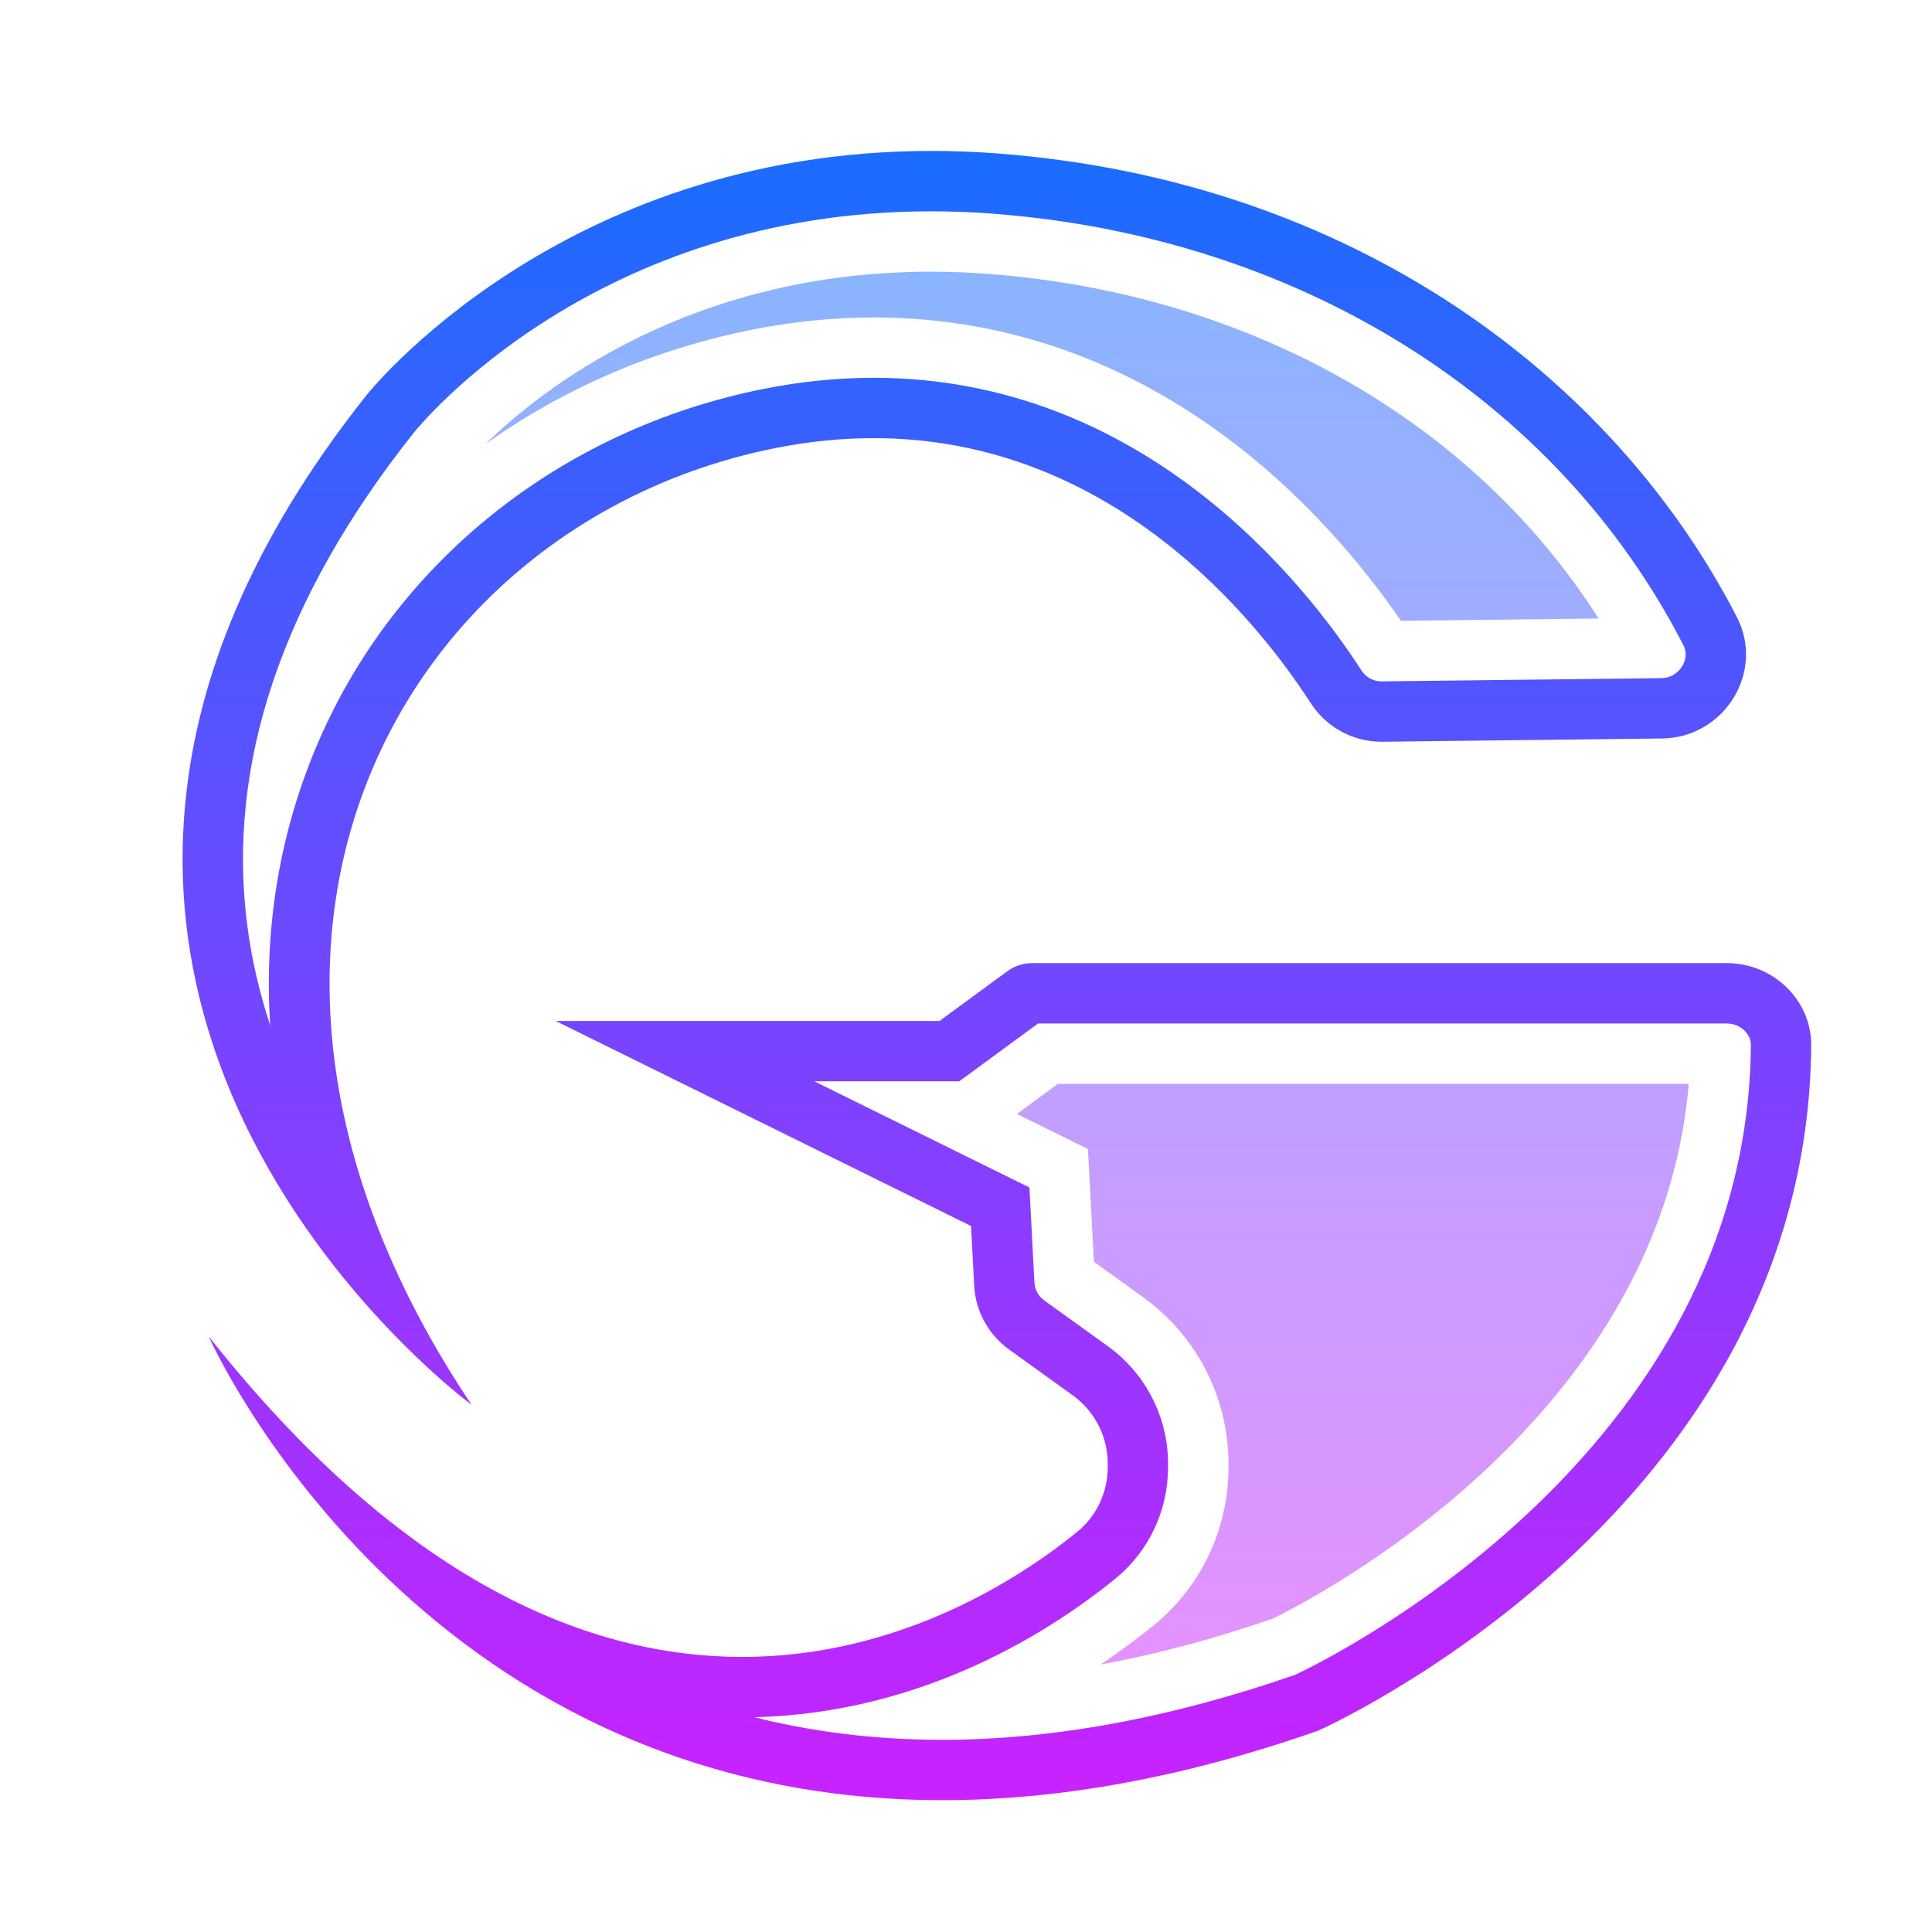
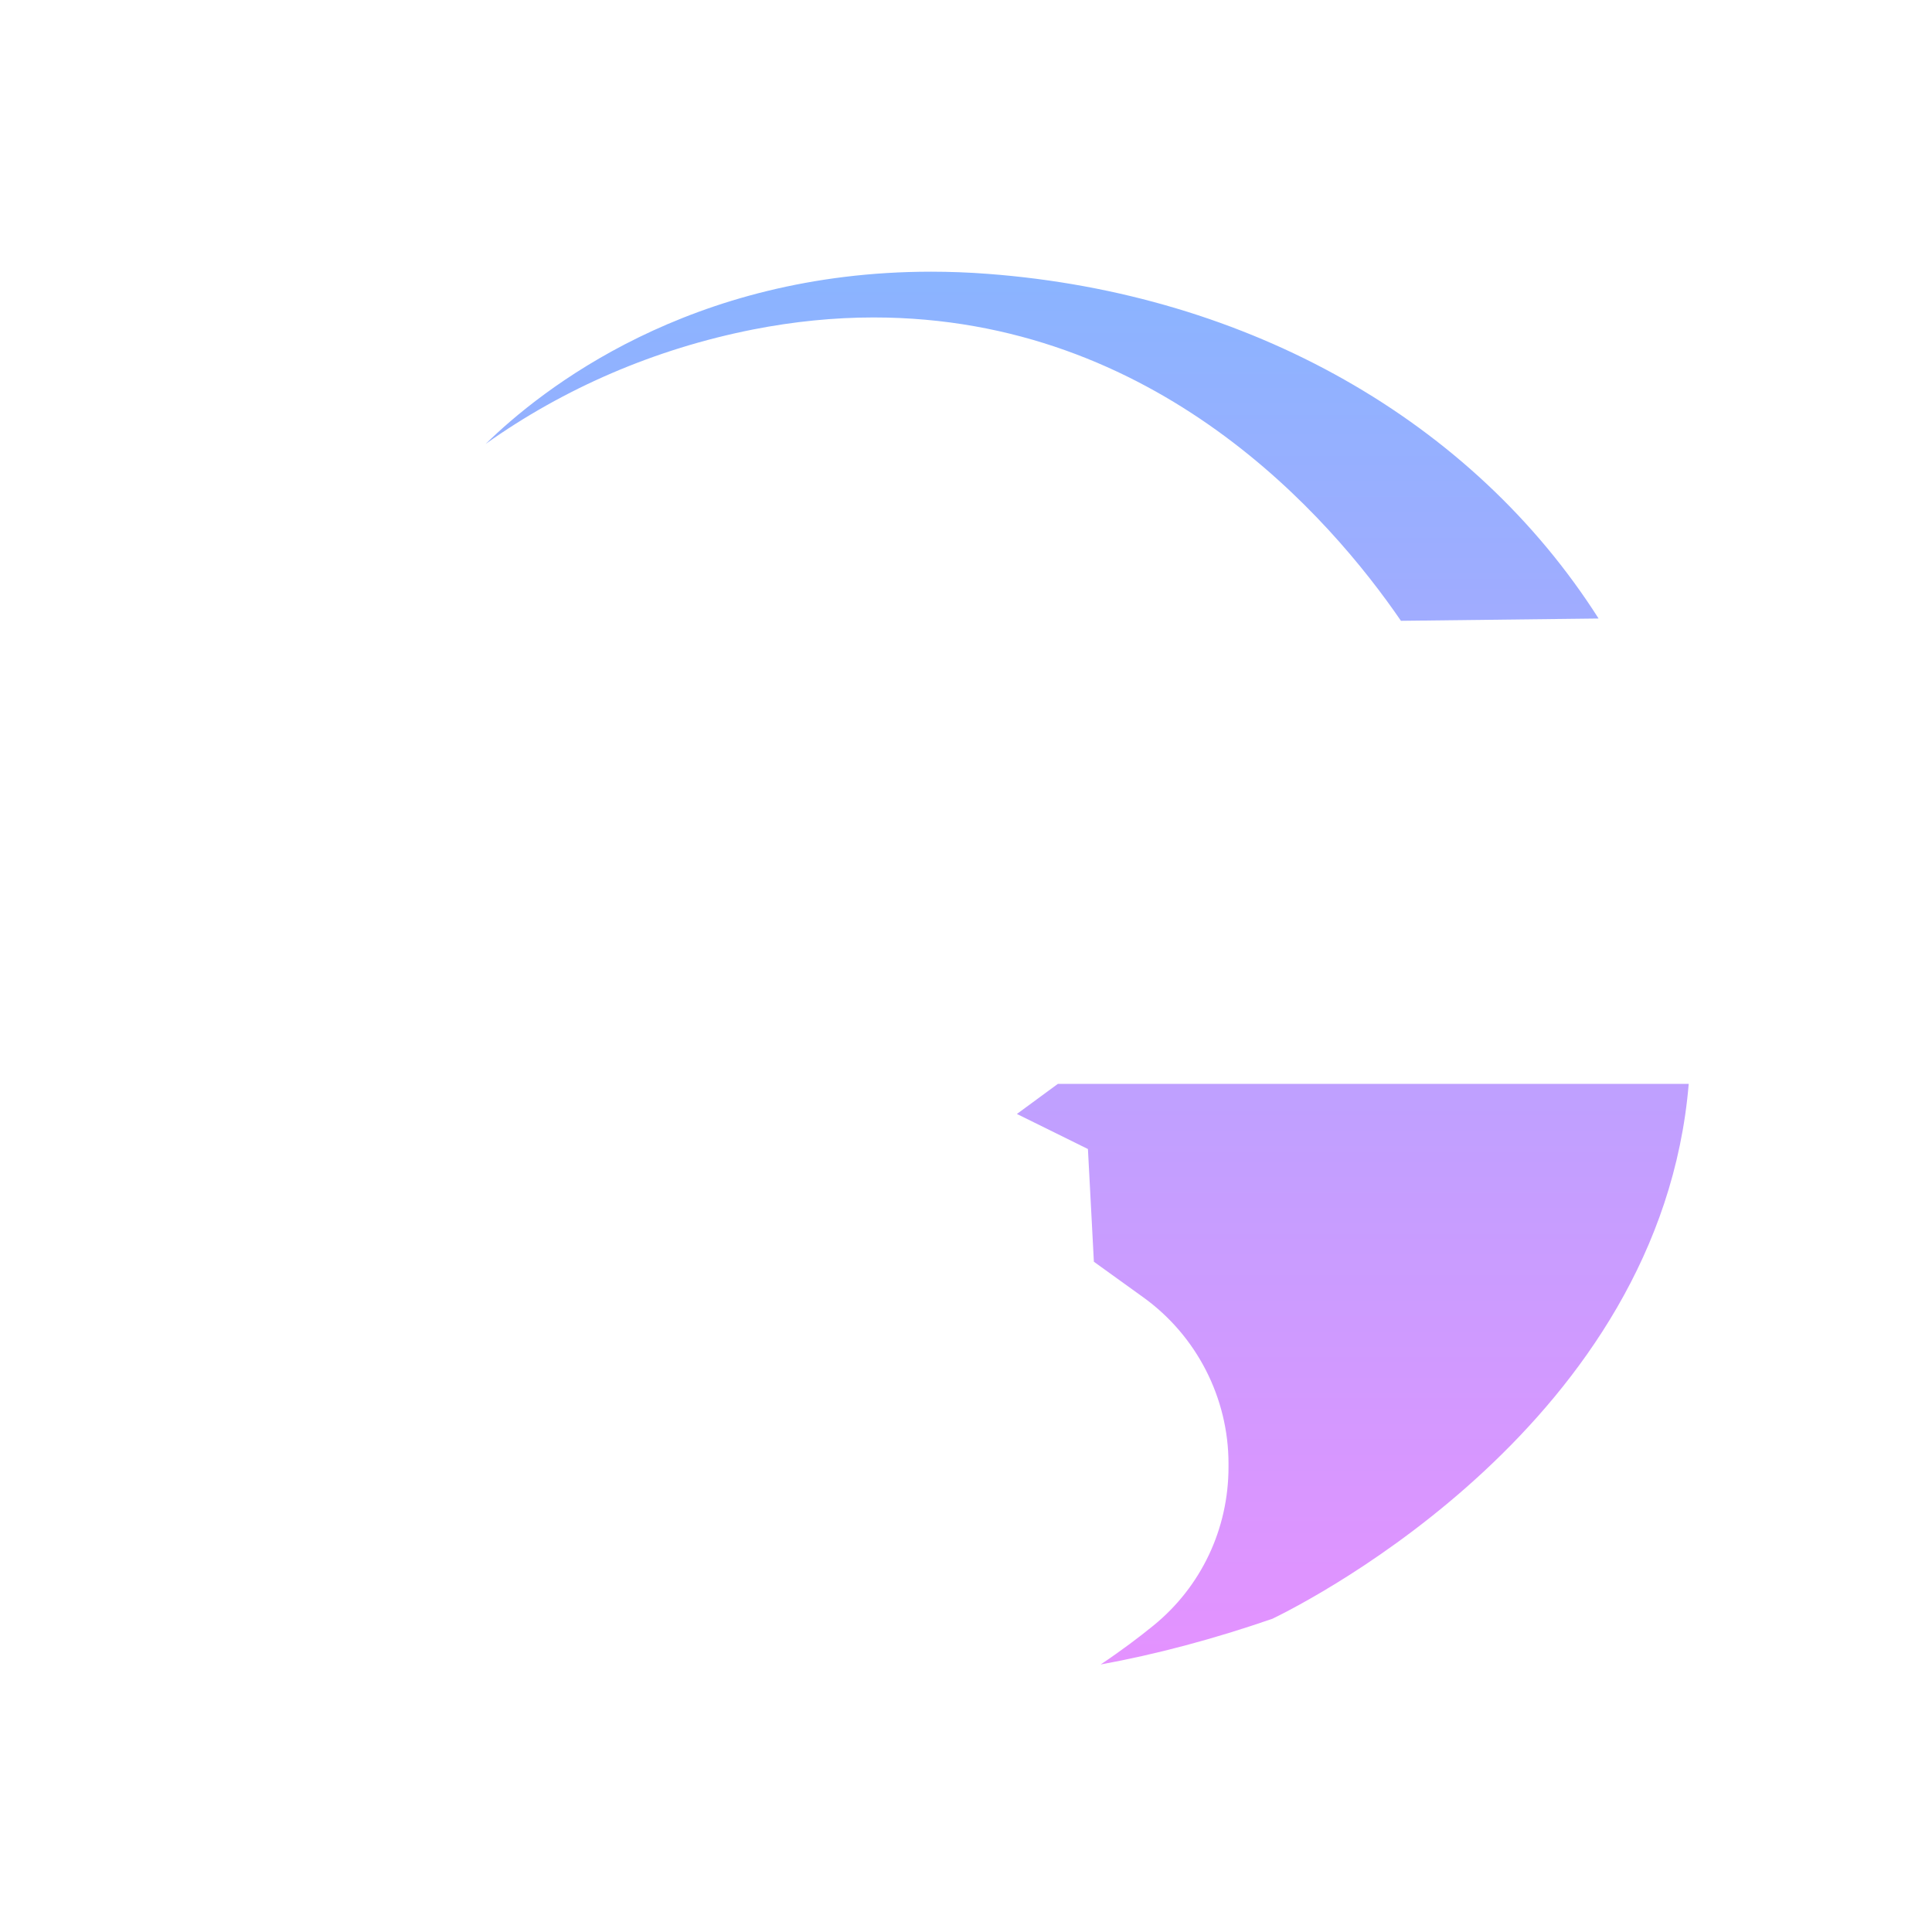
<svg xmlns="http://www.w3.org/2000/svg" viewBox="0 0 64 64" width="128px" height="128px">
  <linearGradient id="P-rXF5AF2oxCyG3CV2Z3sa" x1="33.024" x2="33.024" y1="5" y2="59.634" gradientUnits="userSpaceOnUse">
    <stop offset="0" stop-color="#1a6dff" />
    <stop offset="1" stop-color="#c822ff" />
  </linearGradient>
-   <path fill="url(#P-rXF5AF2oxCyG3CV2Z3sa)" d="M57.211,33.905c0.219,0,0.432,0.089,0.586,0.244c0.093,0.094,0.204,0.253,0.203,0.475 c-0.11,13.557-14.045,20.363-15.087,20.852c-4.109,1.432-8.044,2.158-11.696,2.158c-2.27,0-4.344-0.275-6.233-0.75 c5.647-0.127,9.903-2.912,11.962-4.588c1.111-0.904,1.748-2.253,1.748-3.7v-0.112c0-1.535-0.744-2.987-1.99-3.885l-2.111-1.52 c-0.195-0.14-0.313-0.358-0.326-0.597l-0.104-1.975l-0.062-1.17l-1.05-0.518l-6.075-2.999h4.145h0.655l0.528-0.387l2.084-1.529 H57.211 M57.211,31.905H34.19c-0.296,0-0.585,0.094-0.824,0.27l-2.245,1.646H18.408l13.759,6.792l0.104,1.975 c0.044,0.844,0.469,1.621,1.155,2.115l2.111,1.52c0.727,0.524,1.158,1.365,1.158,2.261v0.112c0,0.833-0.364,1.623-1.011,2.149 c-1.783,1.451-5.805,4.143-11.099,4.143c-5.021,0-11.186-2.421-17.672-10.618c0,0,6.789,15.363,24.304,15.363 c3.666,0,7.802-0.673,12.444-2.301c0,0,16.213-7.171,16.338-22.693C60.012,33.122,58.73,31.905,57.211,31.905L57.211,31.905z M30.845,7c0.671,0,1.358,0.026,2.041,0.078c10.118,0.768,18.669,6.108,22.873,14.285c0.148,0.288,0.064,0.541-0.033,0.702 c-0.071,0.118-0.281,0.394-0.688,0.399l-9.277,0.108c-0.267,0-0.515-0.136-0.662-0.365c-1.885-2.914-7.232-9.692-16.159-9.692 c-1.179,0-2.392,0.121-3.604,0.36c-6.781,1.337-12.353,5.812-14.904,11.971c-1.195,2.885-1.684,5.959-1.482,9.116 c-0.341-1.032-0.603-2.123-0.754-3.268c-0.707-5.363,1.146-10.866,5.508-16.355C13.944,14.04,19.708,7,30.845,7 M30.845,5 c-12.324,0-18.707,8.095-18.707,8.095c-15.501,19.506,3.483,33.439,3.483,33.439c-10.276-15.326-2.264-29.26,10.102-31.698 c1.124-0.222,2.196-0.322,3.217-0.322c7.913,0,12.719,6.056,14.48,8.778c0.516,0.798,1.393,1.279,2.342,1.279 c0.011,0,0.022,0,0.033,0l9.267-0.108c2.048-0.024,3.413-2.194,2.477-4.016c-4.066-7.907-12.675-14.466-24.5-15.364 C32.287,5.027,31.556,5,30.845,5L30.845,5z" />
  <linearGradient id="P-rXF5AF2oxCyG3CV2Z3sb" x1="36.015" x2="36.015" y1="9" y2="55.138" gradientUnits="userSpaceOnUse">
    <stop offset="0" stop-color="#8ab4ff" />
    <stop offset="1" stop-color="#e492ff" />
  </linearGradient>
  <path fill="url(#P-rXF5AF2oxCyG3CV2Z3sb)" d="M30.845,9c0.62,0,1.256,0.024,1.89,0.073 c8.654,0.657,16.061,4.877,20.22,11.416l-6.547,0.076c-2.342-3.418-8.098-10.049-17.468-10.049c-1.309,0-2.651,0.134-3.991,0.398 c-3.264,0.644-6.273,1.952-8.86,3.791C17.931,12.901,22.842,9,30.845,9 M55.941,35.905c-0.934,11.198-12.549,17.117-13.789,17.718 c-1.948,0.673-3.85,1.179-5.692,1.515c0.688-0.46,1.274-0.903,1.75-1.29c1.58-1.286,2.486-3.199,2.486-5.251v-0.112 c0-2.177-1.055-4.236-2.821-5.508l-1.639-1.18l-0.073-1.394l-0.062-1.17l-0.062-1.17l-1.05-0.519l-1.05-0.518l-0.253-0.125 l1.359-0.997H55.941" />
</svg>